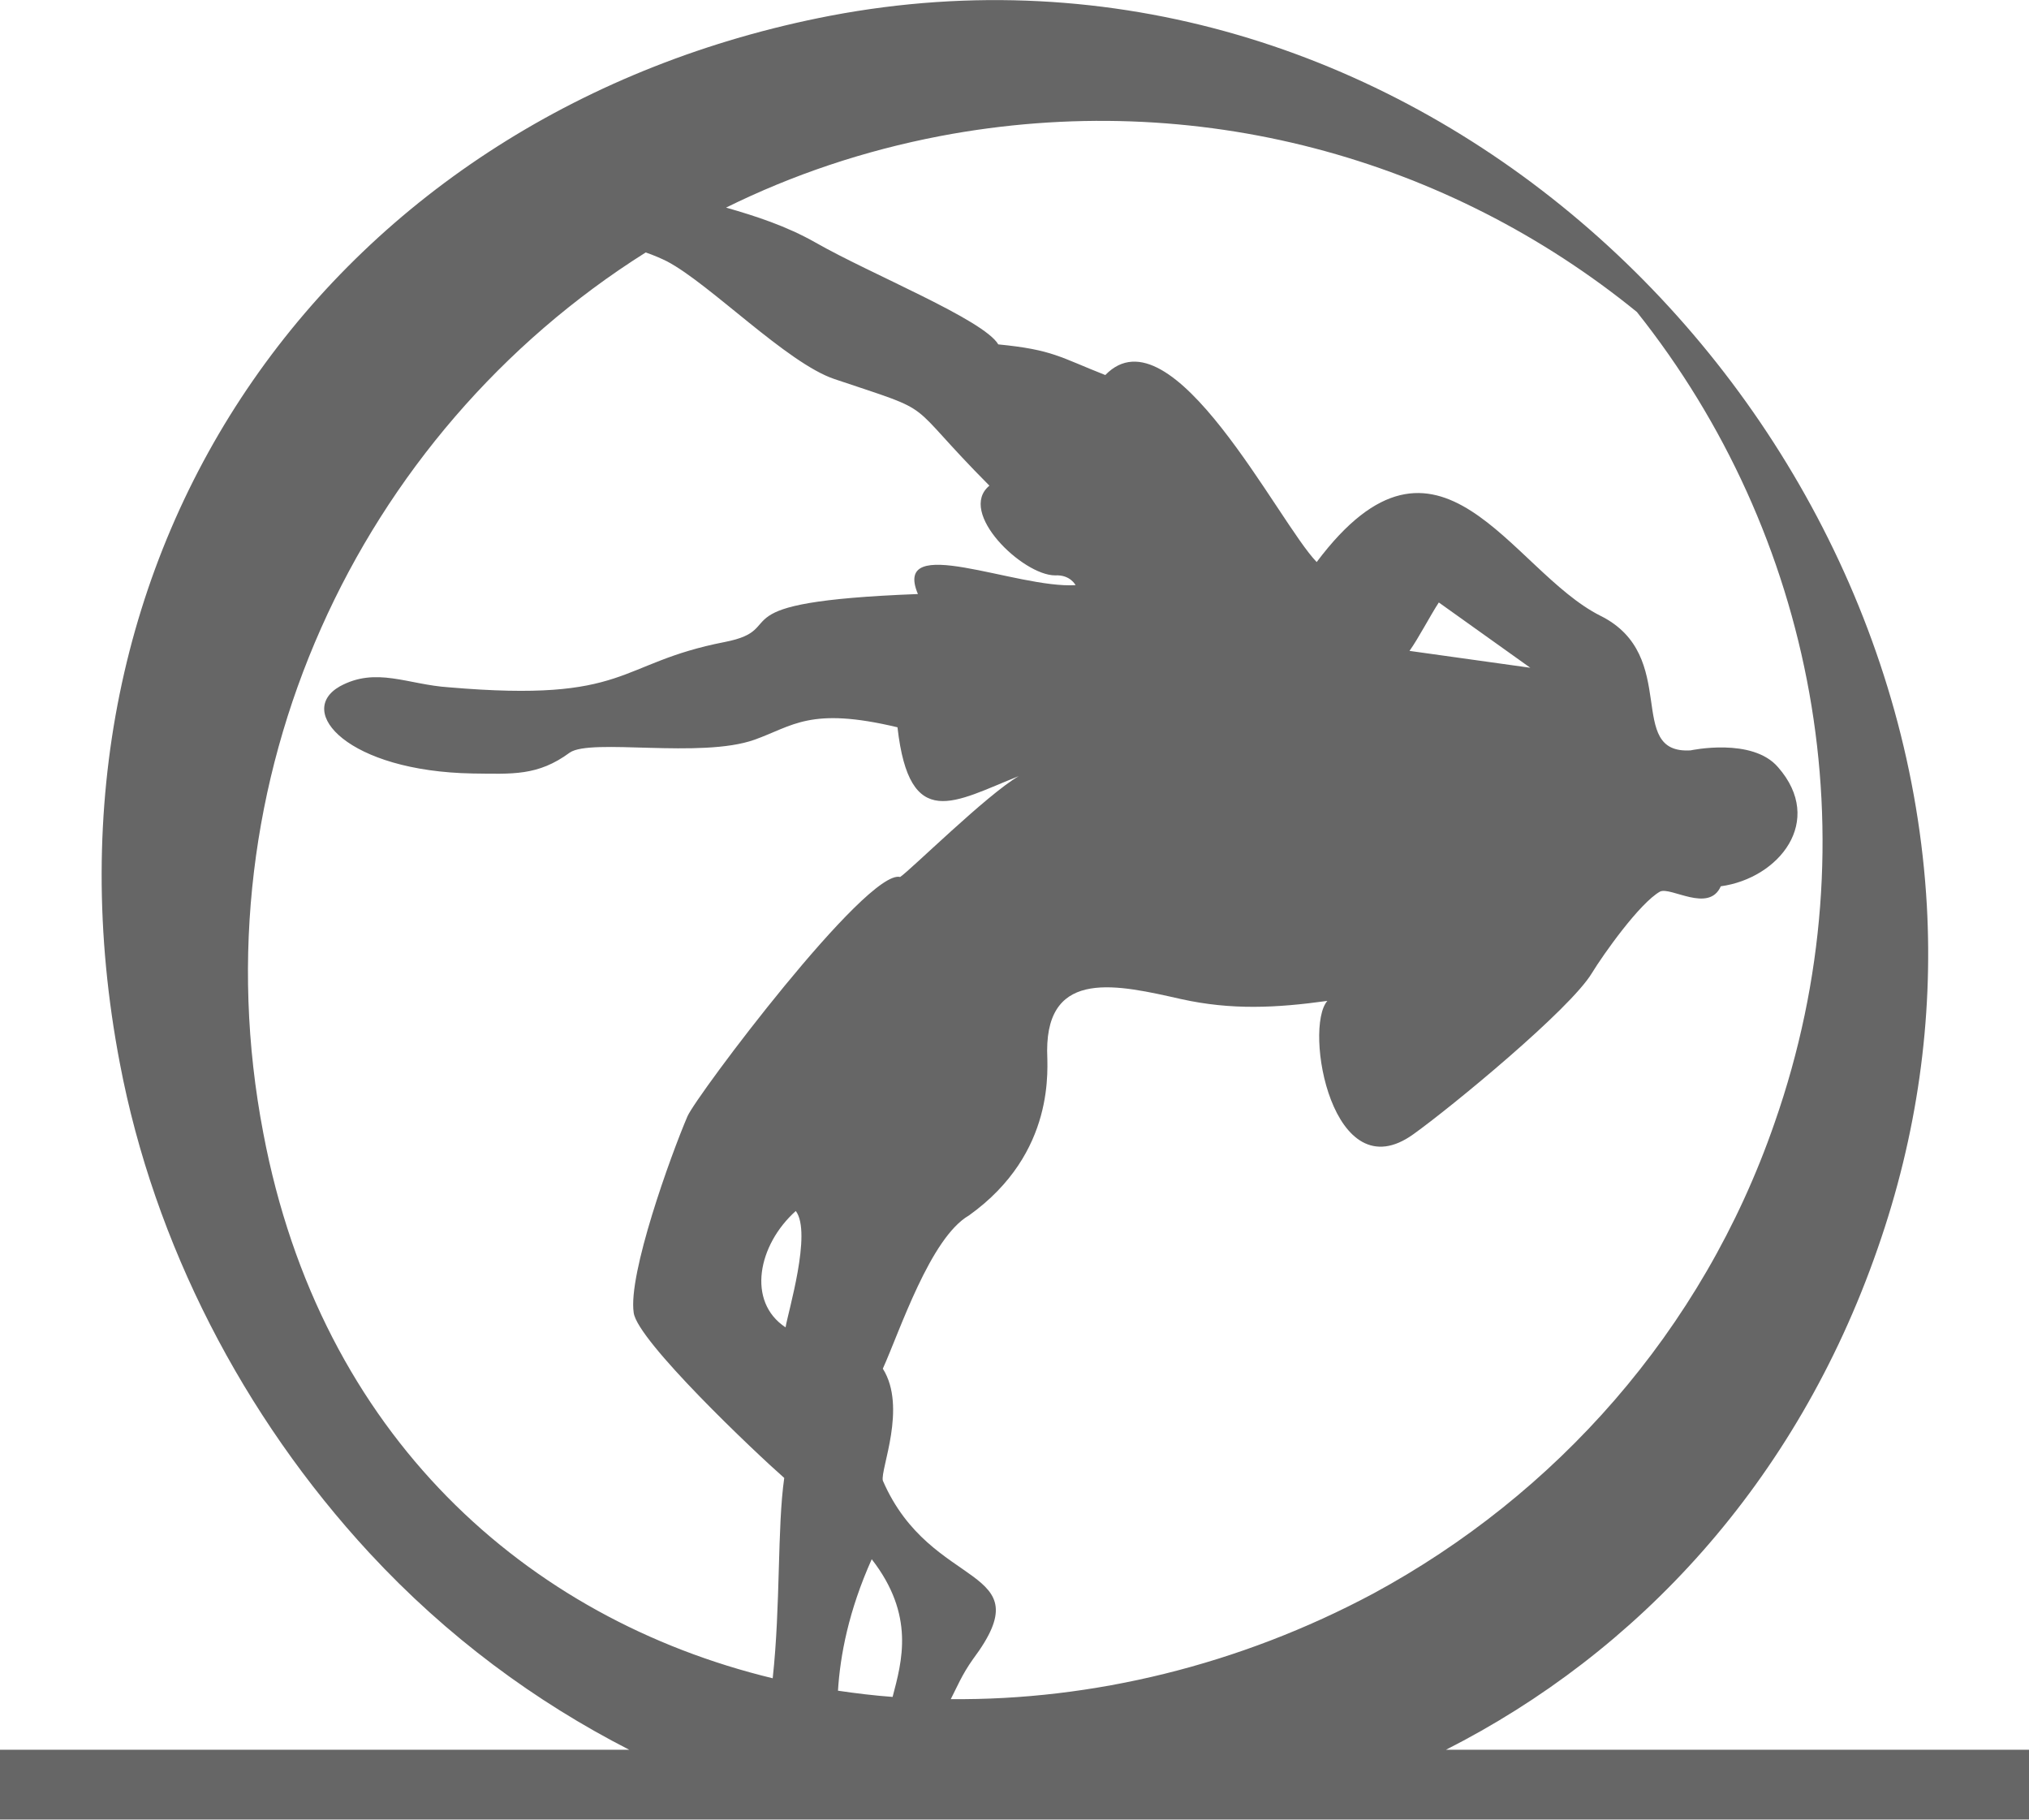
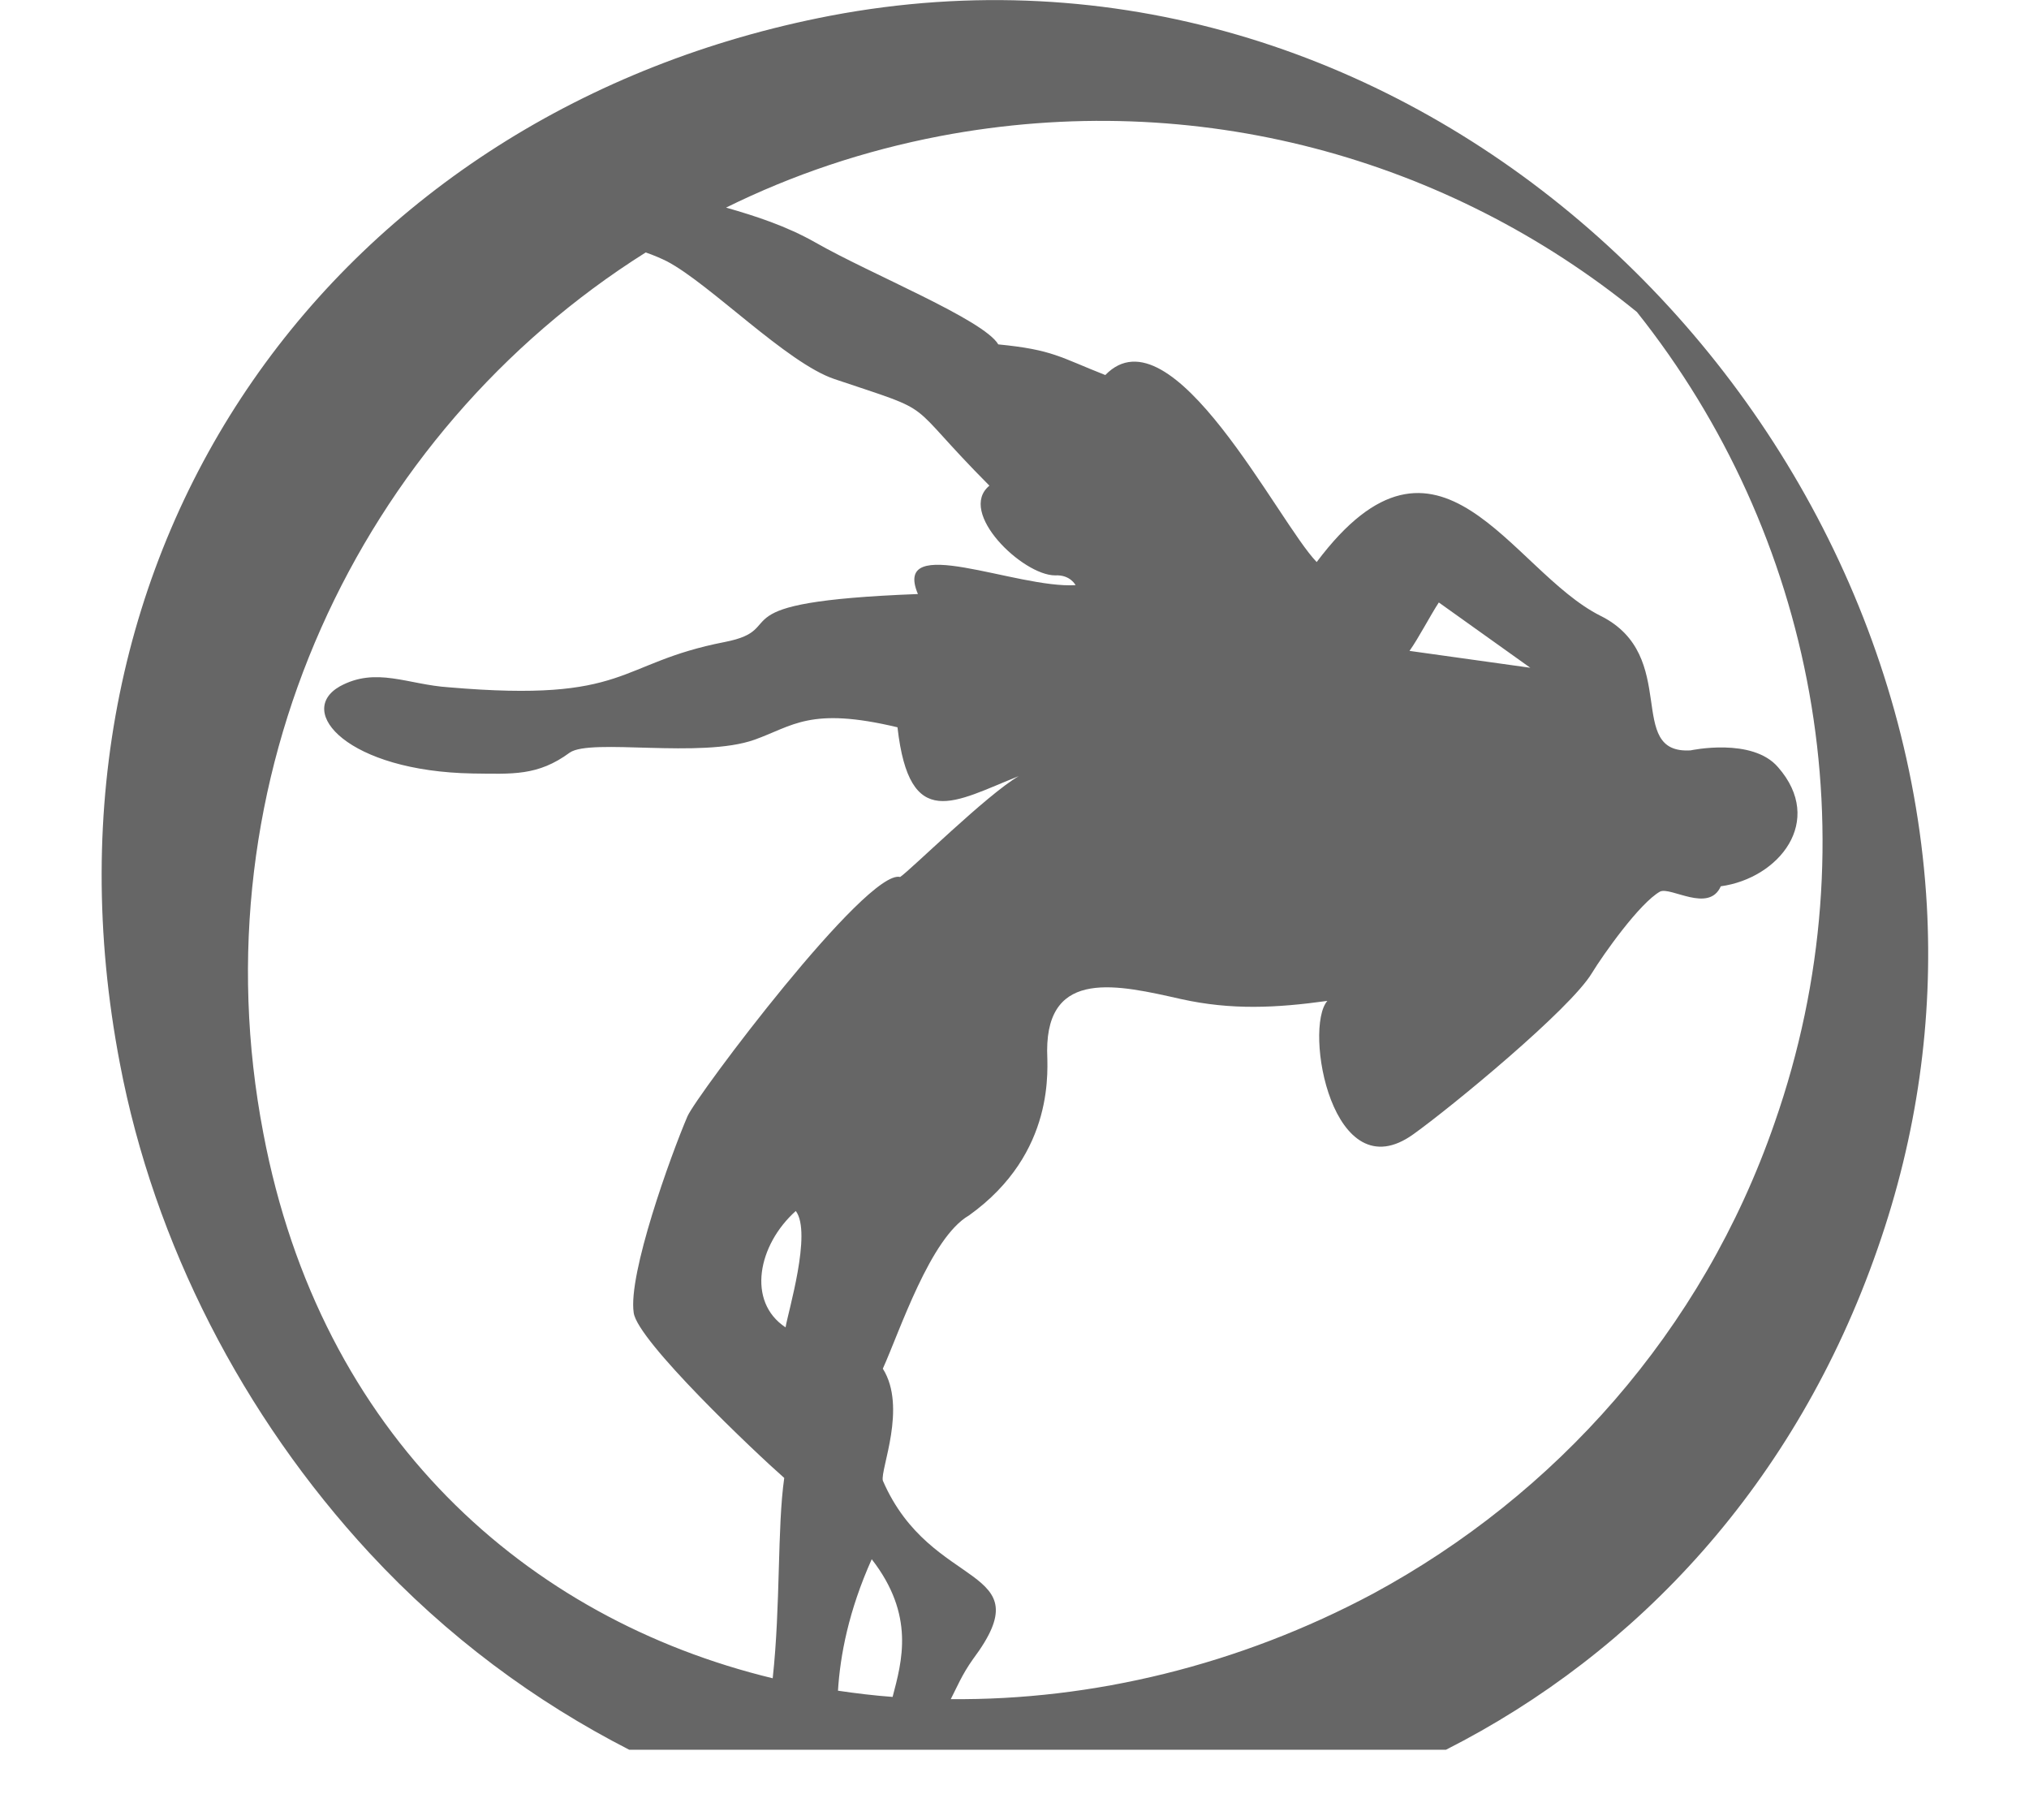
<svg xmlns="http://www.w3.org/2000/svg" xml:space="preserve" width="3.425in" height="3.071in" version="1.1" style="shape-rendering:geometricPrecision; text-rendering:geometricPrecision; image-rendering:optimizeQuality; fill-rule:evenodd; clip-rule:evenodd" viewBox="0 0 4569 4096">
  <defs>
    <style type="text/css">
   
    .fil0 {fill:#666666}
   
  </style>
  </defs>
  <g id="Layer_x0020_1">
-     <path class="fil0" d="M1792 2726c37,49 -18,229 -23,262 -88,-58 -62,-186 23,-262zm-1792 1213l1417 0c-211,-108 -410,-254 -585,-443 -285,-308 -485,-697 -562,-1102 -224,-1169 490,-2146 1600,-2359 1278,-243 2402,810 2469,2004 14,255 -21,515 -111,772 -184,529 -542,910 -972,1128l1313 0 0 157c-1529,0 -3038,0 -4569,0l0 -157 0 0zm3446 -2436l-272 -38c20,-28 47,-80 66,-109l206 147zm-1379 -166c-470,18 -281,78 -435,108 -246,48 -213,137 -621,102 -93,-6 -164,-47 -246,-2 -100,57 19,191 299,196 90,1 147,6 219,-47 48,-33 295,14 416,-29 87,-31 125,-75 322,-28 27,238 129,167 273,110 -71,41 -243,211 -267,227 -75,-19 -460,494 -479,539 -38,89 -134,355 -121,442 8,63 274,315 339,372 -16,112 -8,287 -26,451 -554,-134 -1018,-546 -1147,-1227 -153,-797 213,-1575 861,-1983 18,6 36,14 48,20 97,51 270,229 377,265 241,81 150,40 349,240 -73,60 75,202 148,202 34,-2 46,22 46,22 -134,8 -414,-120 -355,20l0 0zm-180 2469c5,-80 24,-180 76,-296 98,126 68,230 47,310 -41,-3 -82,-8 -123,-14l0 0zm254 19c13,-25 25,-55 50,-90 160,-214 -94,-150 -203,-402 -6,-25 55,-165 0,-252 38,-84 107,-295 194,-345 197,-141 176,-333 176,-371 0,-186 160,-148 302,-116 113,25 214,20 329,4 -54,62 11,432 194,300 84,-60 353,-281 402,-363 25,-41 107,-157 153,-183 24,-12 110,49 137,-12 131,-18 235,-147 129,-268 -58,-68 -197,-38 -197,-38 -149,9 -22,-213 -203,-303 -202,-101 -363,-489 -639,-121 -86,-88 -326,-576 -476,-421 -102,-40 -118,-57 -241,-69 -33,-56 -287,-158 -411,-229 -67,-38 -136,-60 -202,-79 150,-74 310,-128 482,-161 579,-110 1145,51 1569,396 396,497 536,1181 310,1826 -163,471 -495,838 -903,1059 -303,162 -634,241 -952,238l0 0z" />
+     <path class="fil0" d="M1792 2726c37,49 -18,229 -23,262 -88,-58 -62,-186 23,-262zm-1792 1213l1417 0c-211,-108 -410,-254 -585,-443 -285,-308 -485,-697 -562,-1102 -224,-1169 490,-2146 1600,-2359 1278,-243 2402,810 2469,2004 14,255 -21,515 -111,772 -184,529 -542,910 -972,1128l1313 0 0 157l0 -157 0 0zm3446 -2436l-272 -38c20,-28 47,-80 66,-109l206 147zm-1379 -166c-470,18 -281,78 -435,108 -246,48 -213,137 -621,102 -93,-6 -164,-47 -246,-2 -100,57 19,191 299,196 90,1 147,6 219,-47 48,-33 295,14 416,-29 87,-31 125,-75 322,-28 27,238 129,167 273,110 -71,41 -243,211 -267,227 -75,-19 -460,494 -479,539 -38,89 -134,355 -121,442 8,63 274,315 339,372 -16,112 -8,287 -26,451 -554,-134 -1018,-546 -1147,-1227 -153,-797 213,-1575 861,-1983 18,6 36,14 48,20 97,51 270,229 377,265 241,81 150,40 349,240 -73,60 75,202 148,202 34,-2 46,22 46,22 -134,8 -414,-120 -355,20l0 0zm-180 2469c5,-80 24,-180 76,-296 98,126 68,230 47,310 -41,-3 -82,-8 -123,-14l0 0zm254 19c13,-25 25,-55 50,-90 160,-214 -94,-150 -203,-402 -6,-25 55,-165 0,-252 38,-84 107,-295 194,-345 197,-141 176,-333 176,-371 0,-186 160,-148 302,-116 113,25 214,20 329,4 -54,62 11,432 194,300 84,-60 353,-281 402,-363 25,-41 107,-157 153,-183 24,-12 110,49 137,-12 131,-18 235,-147 129,-268 -58,-68 -197,-38 -197,-38 -149,9 -22,-213 -203,-303 -202,-101 -363,-489 -639,-121 -86,-88 -326,-576 -476,-421 -102,-40 -118,-57 -241,-69 -33,-56 -287,-158 -411,-229 -67,-38 -136,-60 -202,-79 150,-74 310,-128 482,-161 579,-110 1145,51 1569,396 396,497 536,1181 310,1826 -163,471 -495,838 -903,1059 -303,162 -634,241 -952,238l0 0z" />
  </g>
</svg>